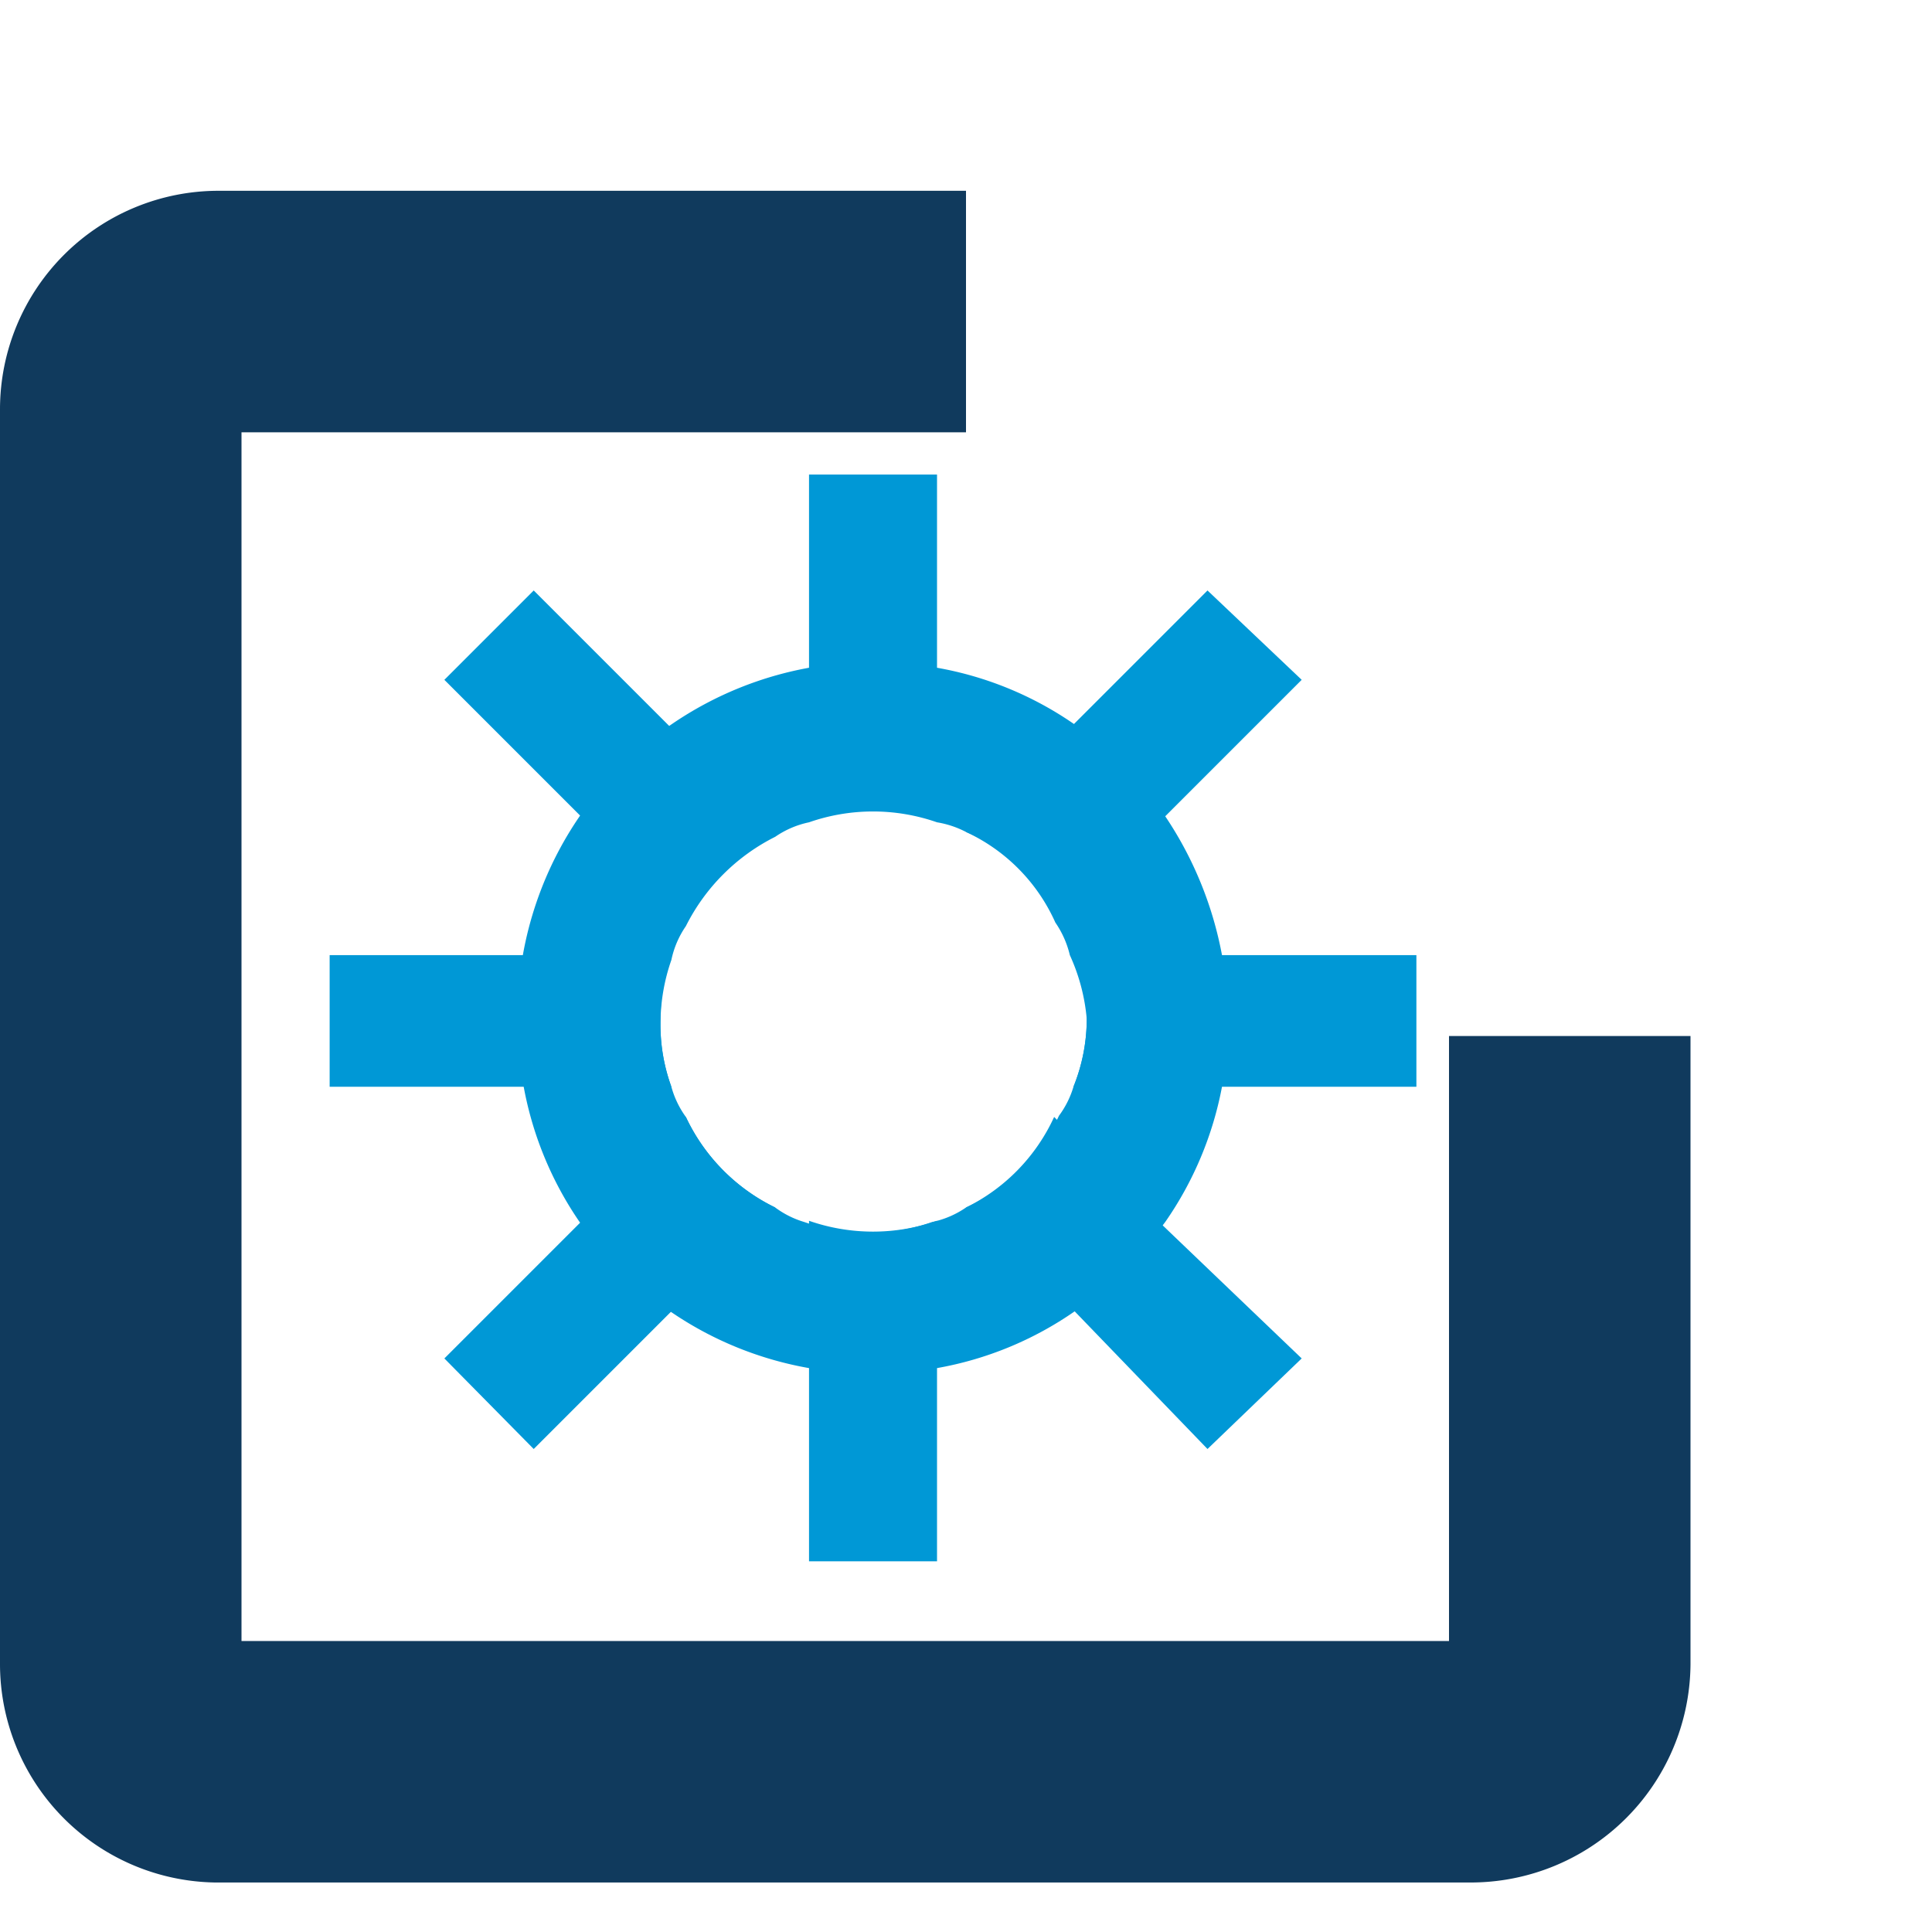
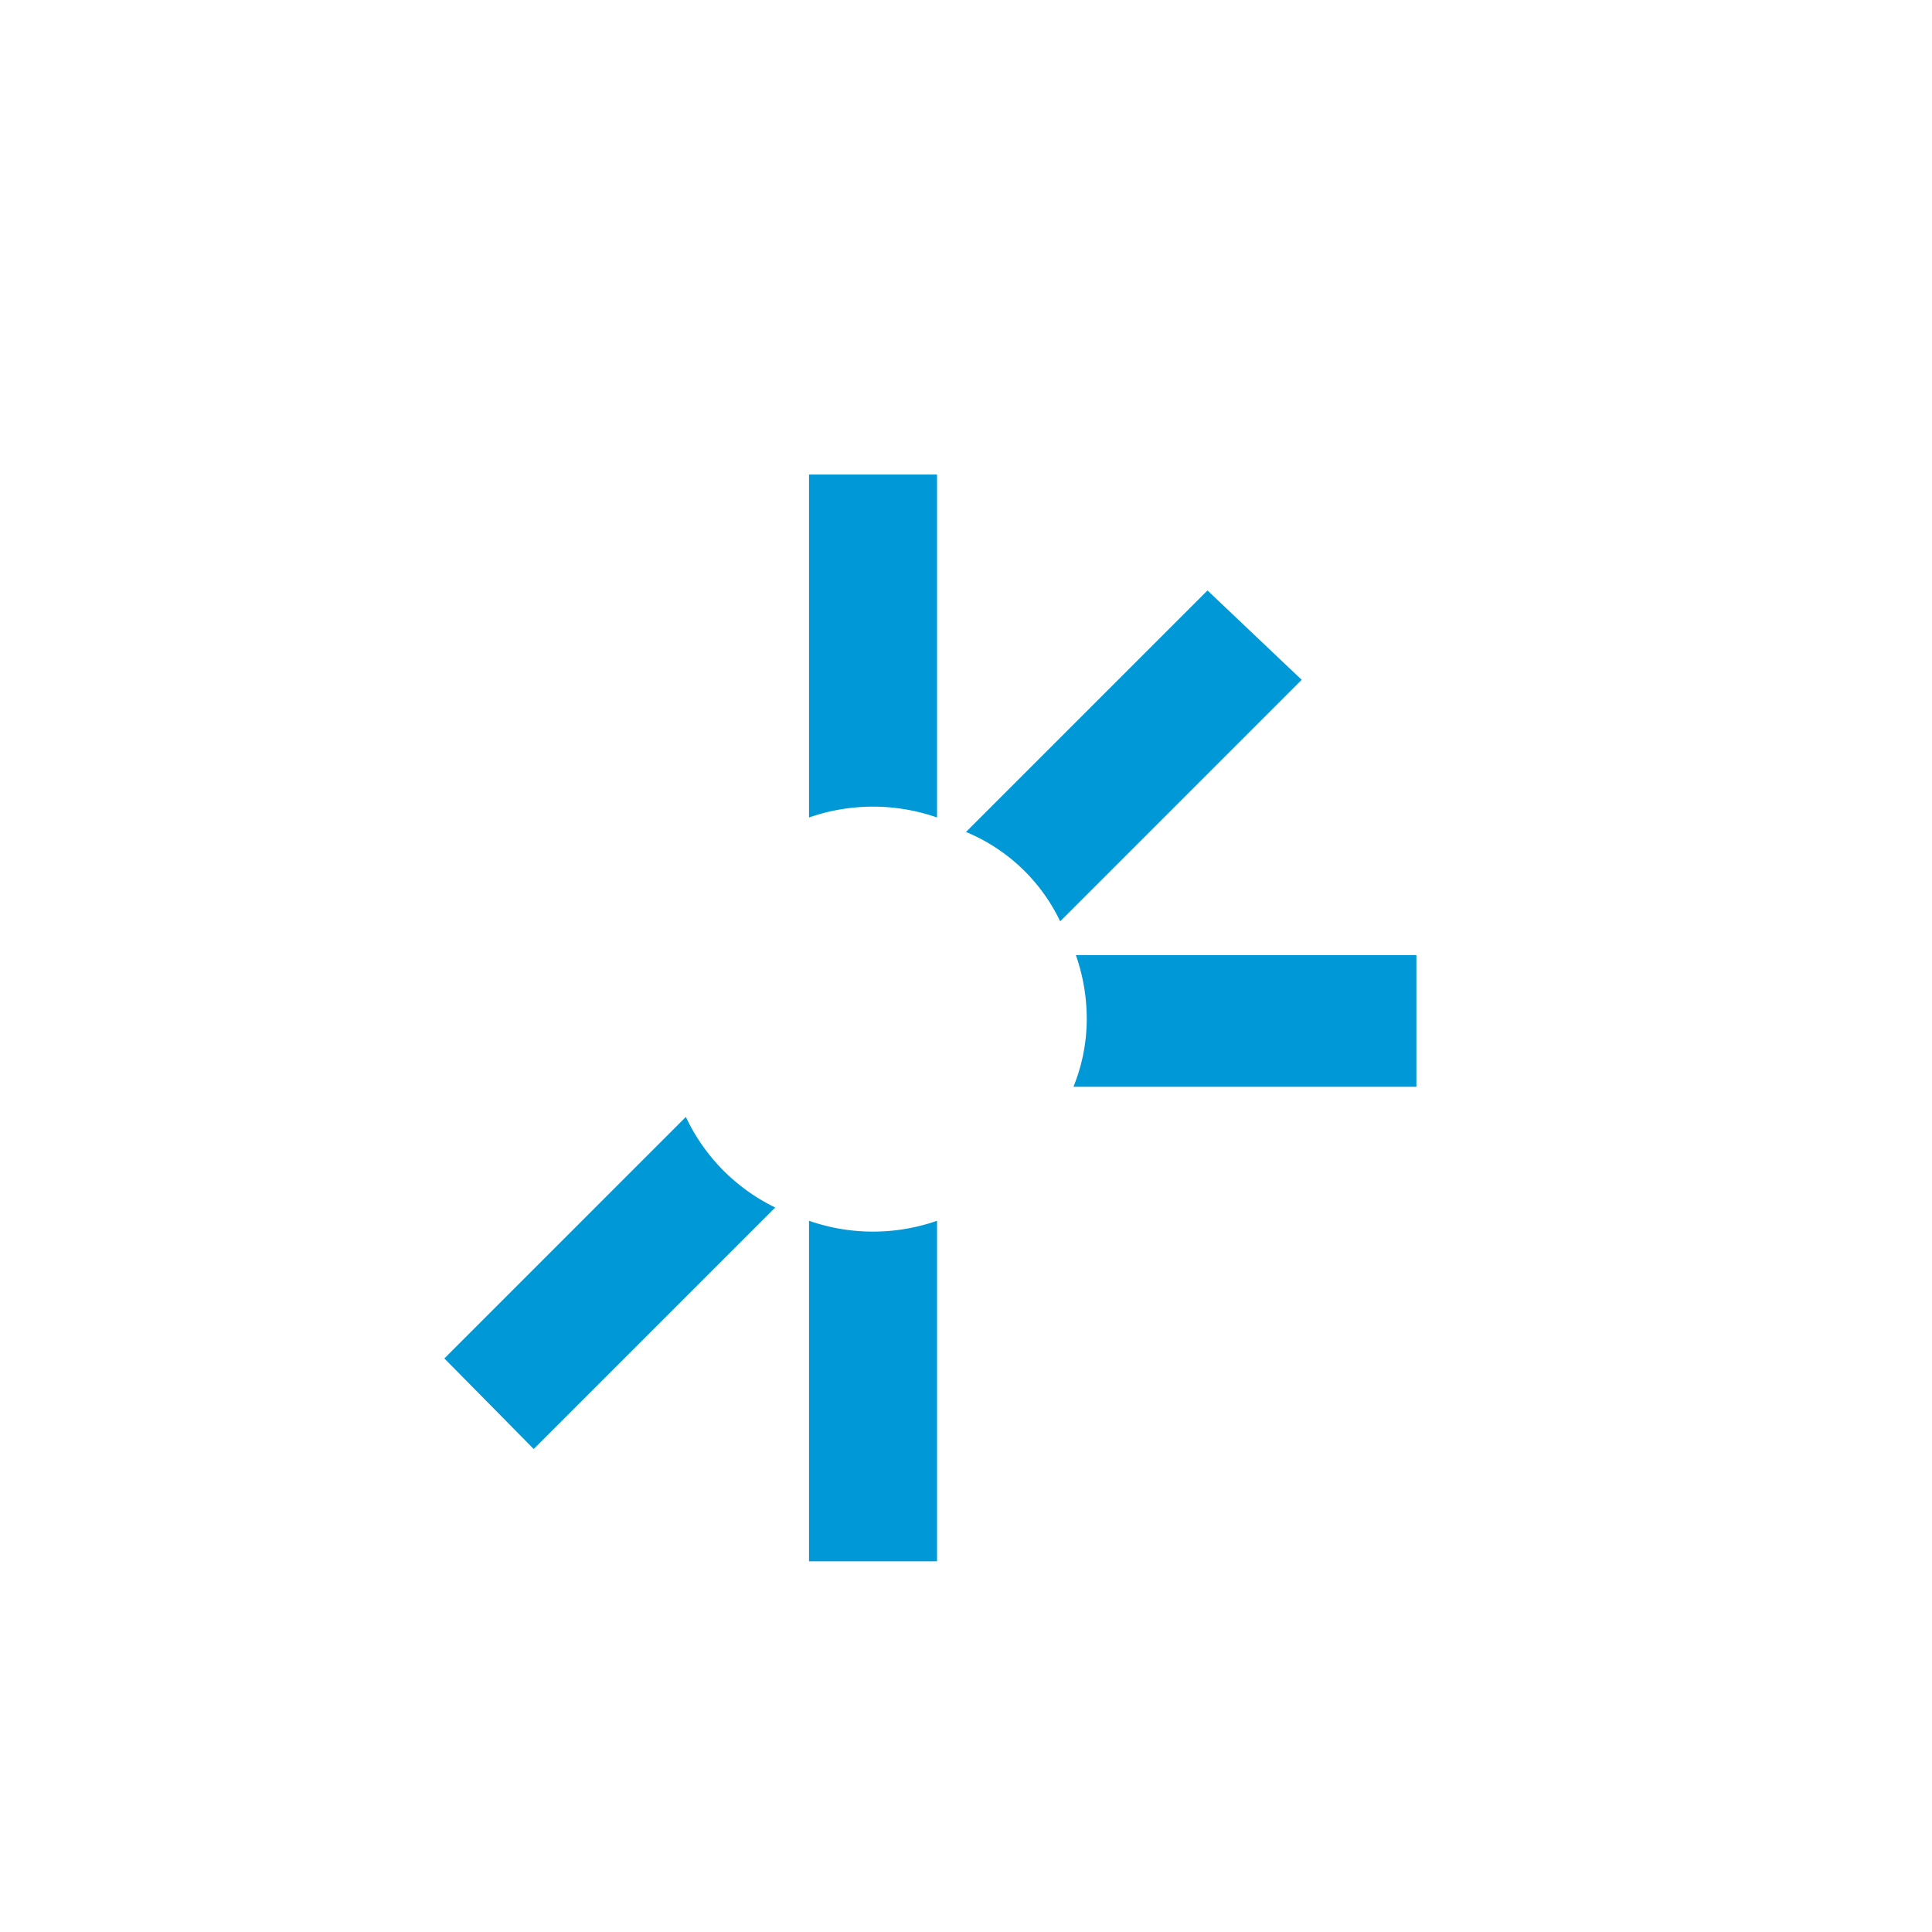
<svg xmlns="http://www.w3.org/2000/svg" id="Ebene_1" data-name="Ebene 1" width="16" height="16" viewBox="0 0 16 16">
  <defs>
    <style>.cls-1{fill:none;stroke:#103a5d;stroke-miterlimit:10;stroke-width:2px;}.cls-2{fill:#0098d6;}</style>
  </defs>
  <title>editor_config_3</title>
-   <path class="cls-1" d="M13,8.58v5.2a.82.82,0,0,1-.82.81H1.79A.81.81,0,0,1,1,13.78V3.39a.81.81,0,0,1,.81-.81H8" />
-   <path class="cls-2" d="M10.12,7.91a3.07,3.07,0,0,0-.47-1.15A3.1,3.1,0,0,0,8.9,6a2.87,2.87,0,0,0-1.14-.47,2.83,2.83,0,0,0-1.06,0A2.94,2.94,0,0,0,4.33,7.91a3.07,3.07,0,0,0,0,.53,3,3,0,0,0,0,.52,2.9,2.9,0,0,0,.47,1.16,3.51,3.51,0,0,0,.75.74,2.92,2.92,0,0,0,1.15.47,2.83,2.83,0,0,0,1.06,0,2.87,2.87,0,0,0,1.14-.47,3.51,3.51,0,0,0,.75-.74A2.9,2.9,0,0,0,10.12,9a3,3,0,0,0,.05-.52A3.07,3.07,0,0,0,10.12,7.91ZM8.77,9.24A1.56,1.56,0,0,1,8,10a.77.77,0,0,1-.28.12,1.61,1.61,0,0,1-1.06,0A.77.77,0,0,1,6.42,10a1.58,1.58,0,0,1-.74-.75A.77.77,0,0,1,5.56,9a1.5,1.5,0,0,1-.09-.52,1.6,1.6,0,0,1,.09-.53.77.77,0,0,1,.12-.28,1.66,1.66,0,0,1,.74-.74.77.77,0,0,1,.28-.12,1.61,1.61,0,0,1,1.06,0A.8.8,0,0,1,8,6.89a1.5,1.5,0,0,1,.74.75.8.8,0,0,1,.12.27A1.6,1.6,0,0,1,9,8.44,1.5,1.5,0,0,1,8.89,9,.77.77,0,0,1,8.77,9.24Z" />
  <path class="cls-2" d="M7.76,10.11v2.82H6.7V10.11a1.61,1.61,0,0,0,1.06,0Z" />
  <path class="cls-2" d="M7.76,3.93V6.77a1.61,1.61,0,0,0-1.06,0V3.93Z" />
-   <path class="cls-2" d="M5.47,8.44A1.5,1.5,0,0,0,5.56,9H2.73V7.91H5.56A1.6,1.6,0,0,0,5.47,8.44Z" />
  <path class="cls-2" d="M11.73,7.91V9H8.89A1.5,1.5,0,0,0,9,8.44a1.6,1.6,0,0,0-.09-.53Z" />
  <path class="cls-2" d="M6.42,10l-2,2-.74-.75,2-2A1.58,1.58,0,0,0,6.42,10Z" />
  <path class="cls-2" d="M10.78,5.63l-2,2A1.5,1.5,0,0,0,8,6.89l2-2Z" />
-   <path class="cls-2" d="M6.42,6.89a1.66,1.66,0,0,0-.74.74l-2-2,.74-.74Z" />
-   <path class="cls-2" d="M10.78,11.25,10,12,8.9,10.86,8,10a1.56,1.56,0,0,0,.73-.75l.88.88Z" />
</svg>